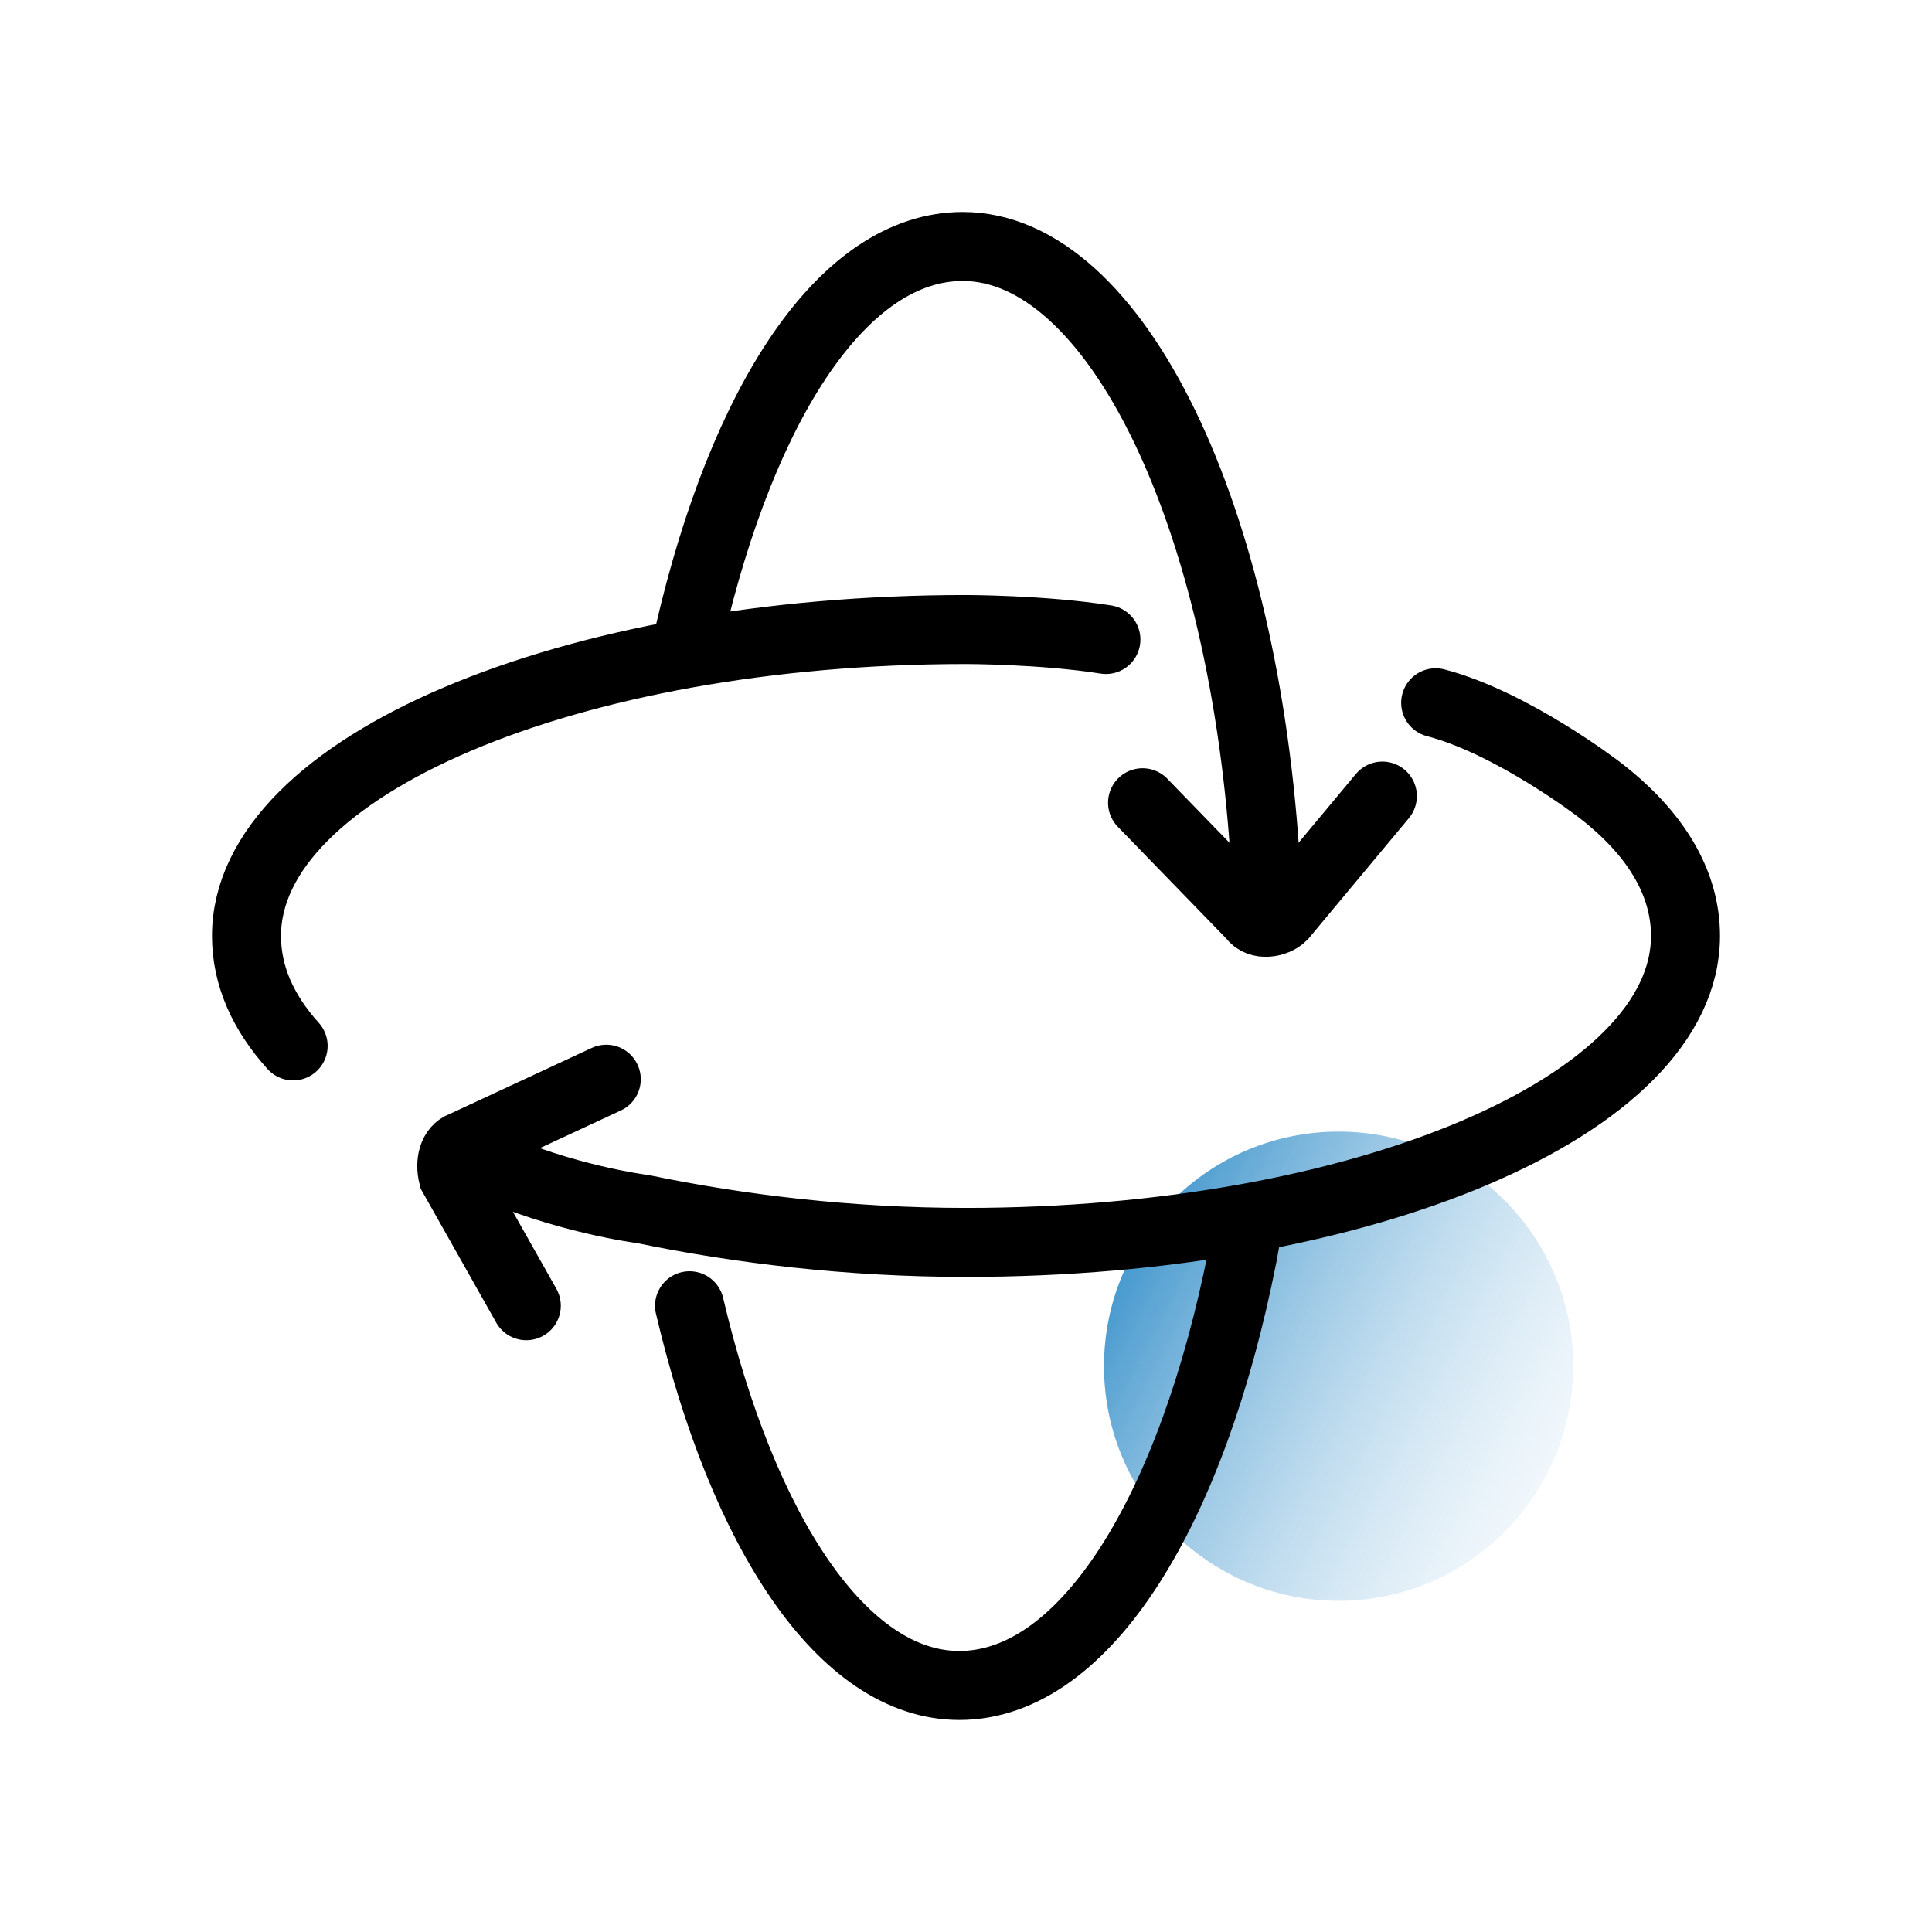
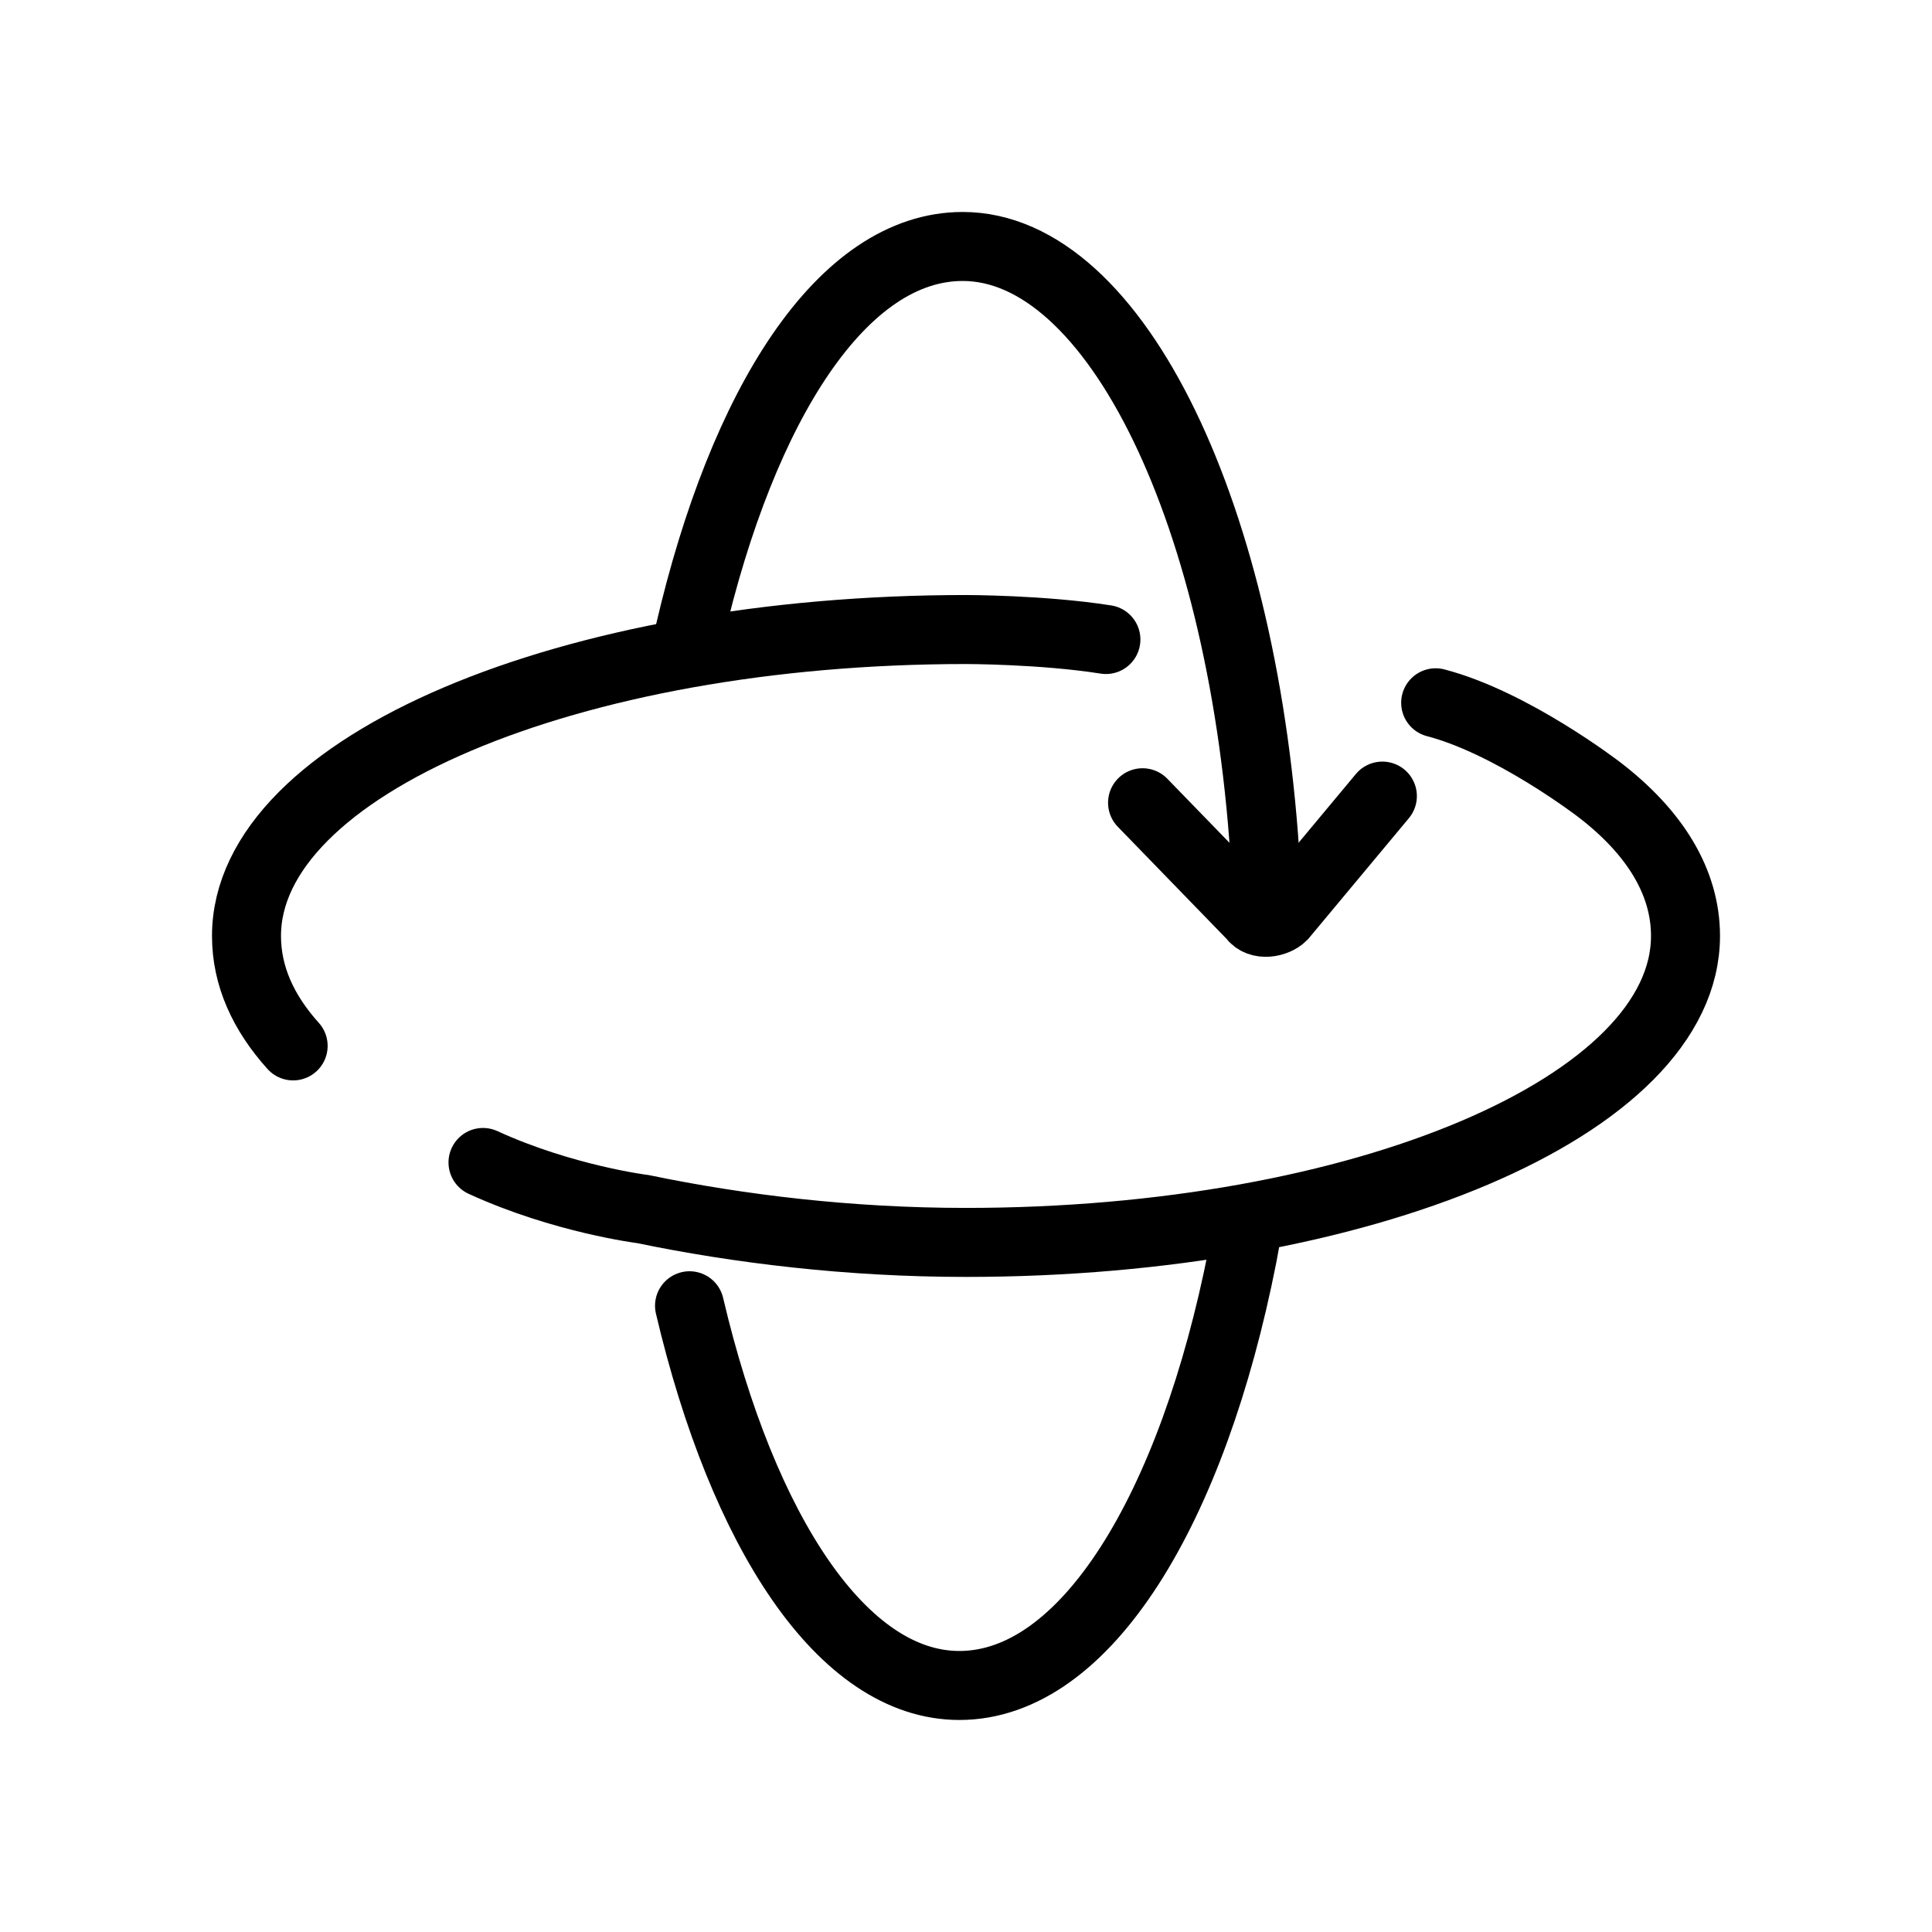
<svg xmlns="http://www.w3.org/2000/svg" width="70" height="70" viewBox="0 0 70 70" fill="none">
  <g clip-path="url(#clip0_1575_134)">
-     <circle cx="48.5" cy="49.5" r="8.5" fill="url(#paint0_linear_1575_134)" />
    <path d="M24.983 47.31C26.914 55.517 30.535 61.068 34.759 61.068C39.345 61.068 43.207 54.672 45.017 45.499L45.259 44.172" stroke="black" stroke-width="2.5" stroke-miterlimit="10" stroke-linecap="round" />
    <path d="M45.862 31.499C45.138 18.706 40.431 8.93 34.88 8.93C30.535 8.93 26.914 14.602 24.983 22.93" stroke="black" stroke-width="2.5" stroke-miterlimit="10" stroke-linecap="round" />
    <path d="M10.621 37.895C9.535 36.688 8.931 35.36 8.931 33.912C8.931 27.757 20.638 22.809 35 22.809C35 22.809 37.776 22.809 40.069 23.171" stroke="black" stroke-width="2.5" stroke-miterlimit="10" stroke-linecap="round" />
    <path d="M17.5 42.118C20.397 43.446 23.293 43.808 23.293 43.808C26.793 44.532 30.776 45.015 35 45.015C49.362 45.015 61.069 40.066 61.069 33.911C61.069 31.98 59.983 30.17 57.931 28.601C57.931 28.601 54.793 26.187 52.017 25.463" stroke="black" stroke-width="2.5" stroke-miterlimit="10" stroke-linecap="round" />
    <path d="M41.397 29.085L45.379 33.189C45.621 33.551 46.224 33.43 46.465 33.189L50.086 28.844" stroke="black" stroke-width="2.5" stroke-miterlimit="10" stroke-linecap="round" />
-     <path d="M21.966 39.102L16.776 41.515C16.414 41.636 16.293 42.119 16.414 42.602L19.069 47.309" stroke="black" stroke-width="2.5" stroke-miterlimit="10" stroke-linecap="round" />
  </g>
  <defs>
    <linearGradient id="paint0_linear_1575_134" x1="36.5" y1="45" x2="61" y2="58" gradientUnits="userSpaceOnUse">
      <stop stop-color="#0072BC" />
      <stop offset="1" stop-color="white" stop-opacity="0" />
    </linearGradient>
    <clipPath id="clip0_1575_134">
      <rect width="70" height="70" fill="white" />
    </clipPath>
  </defs>
</svg>